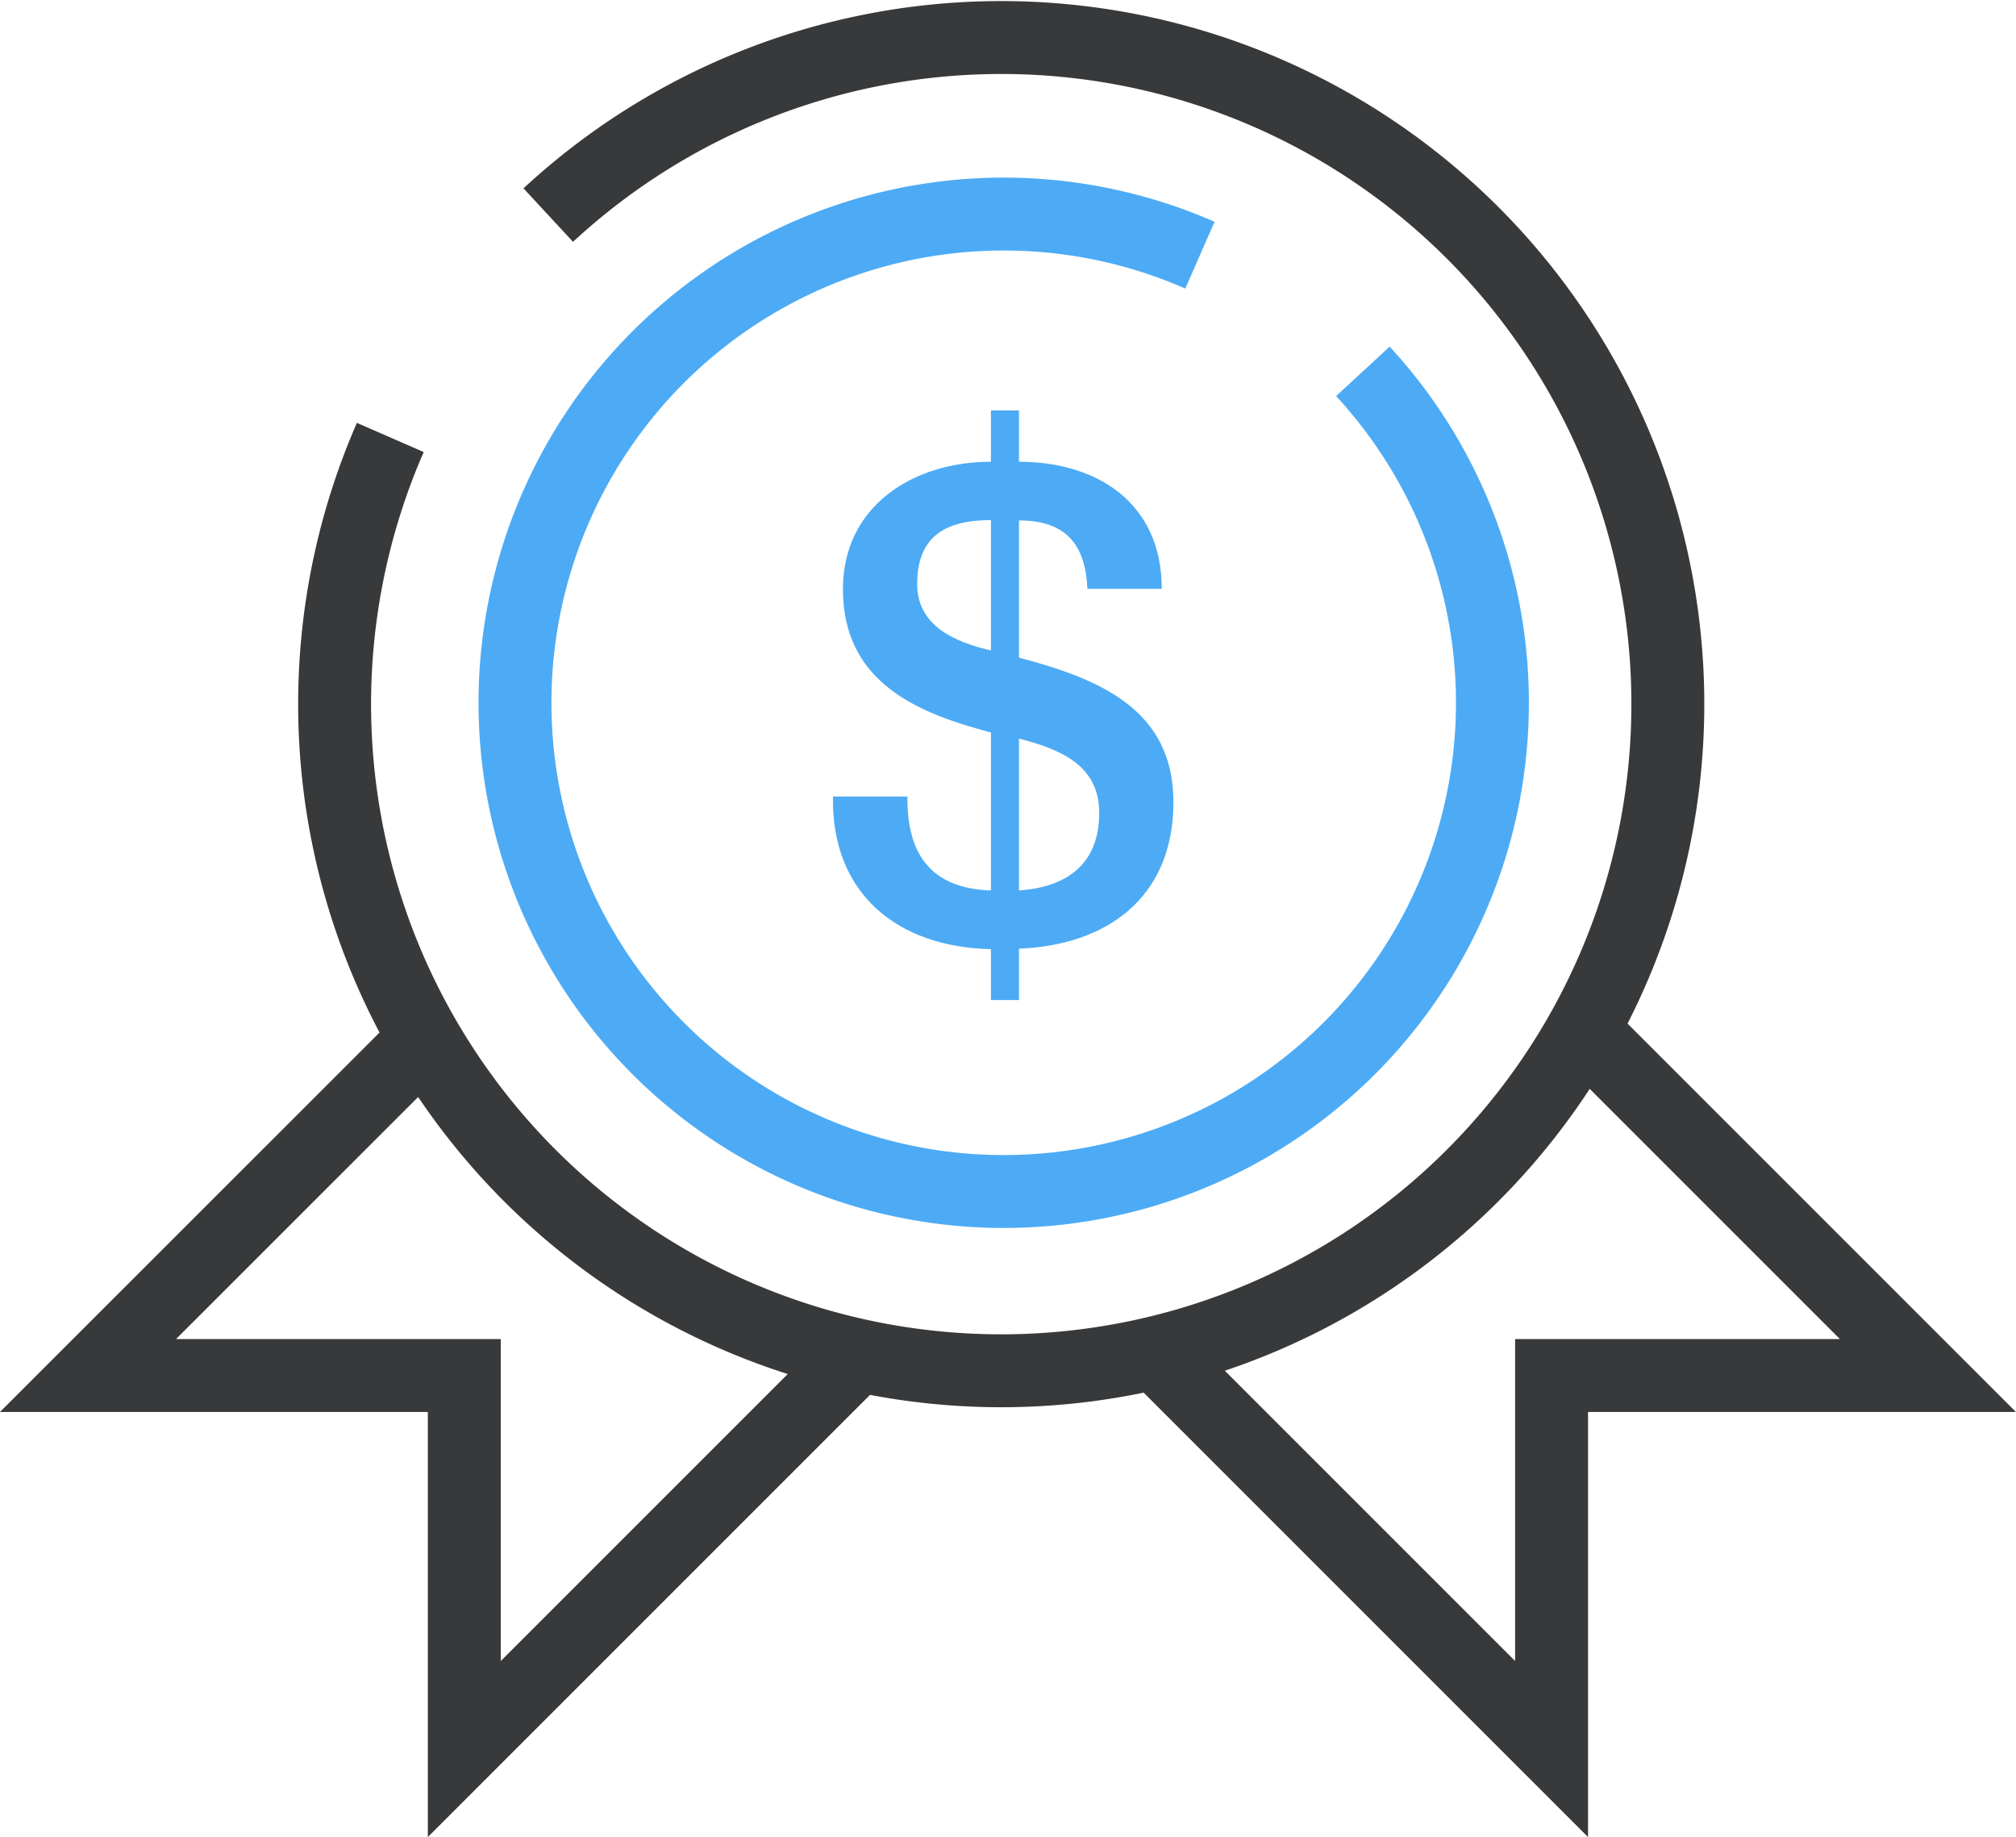
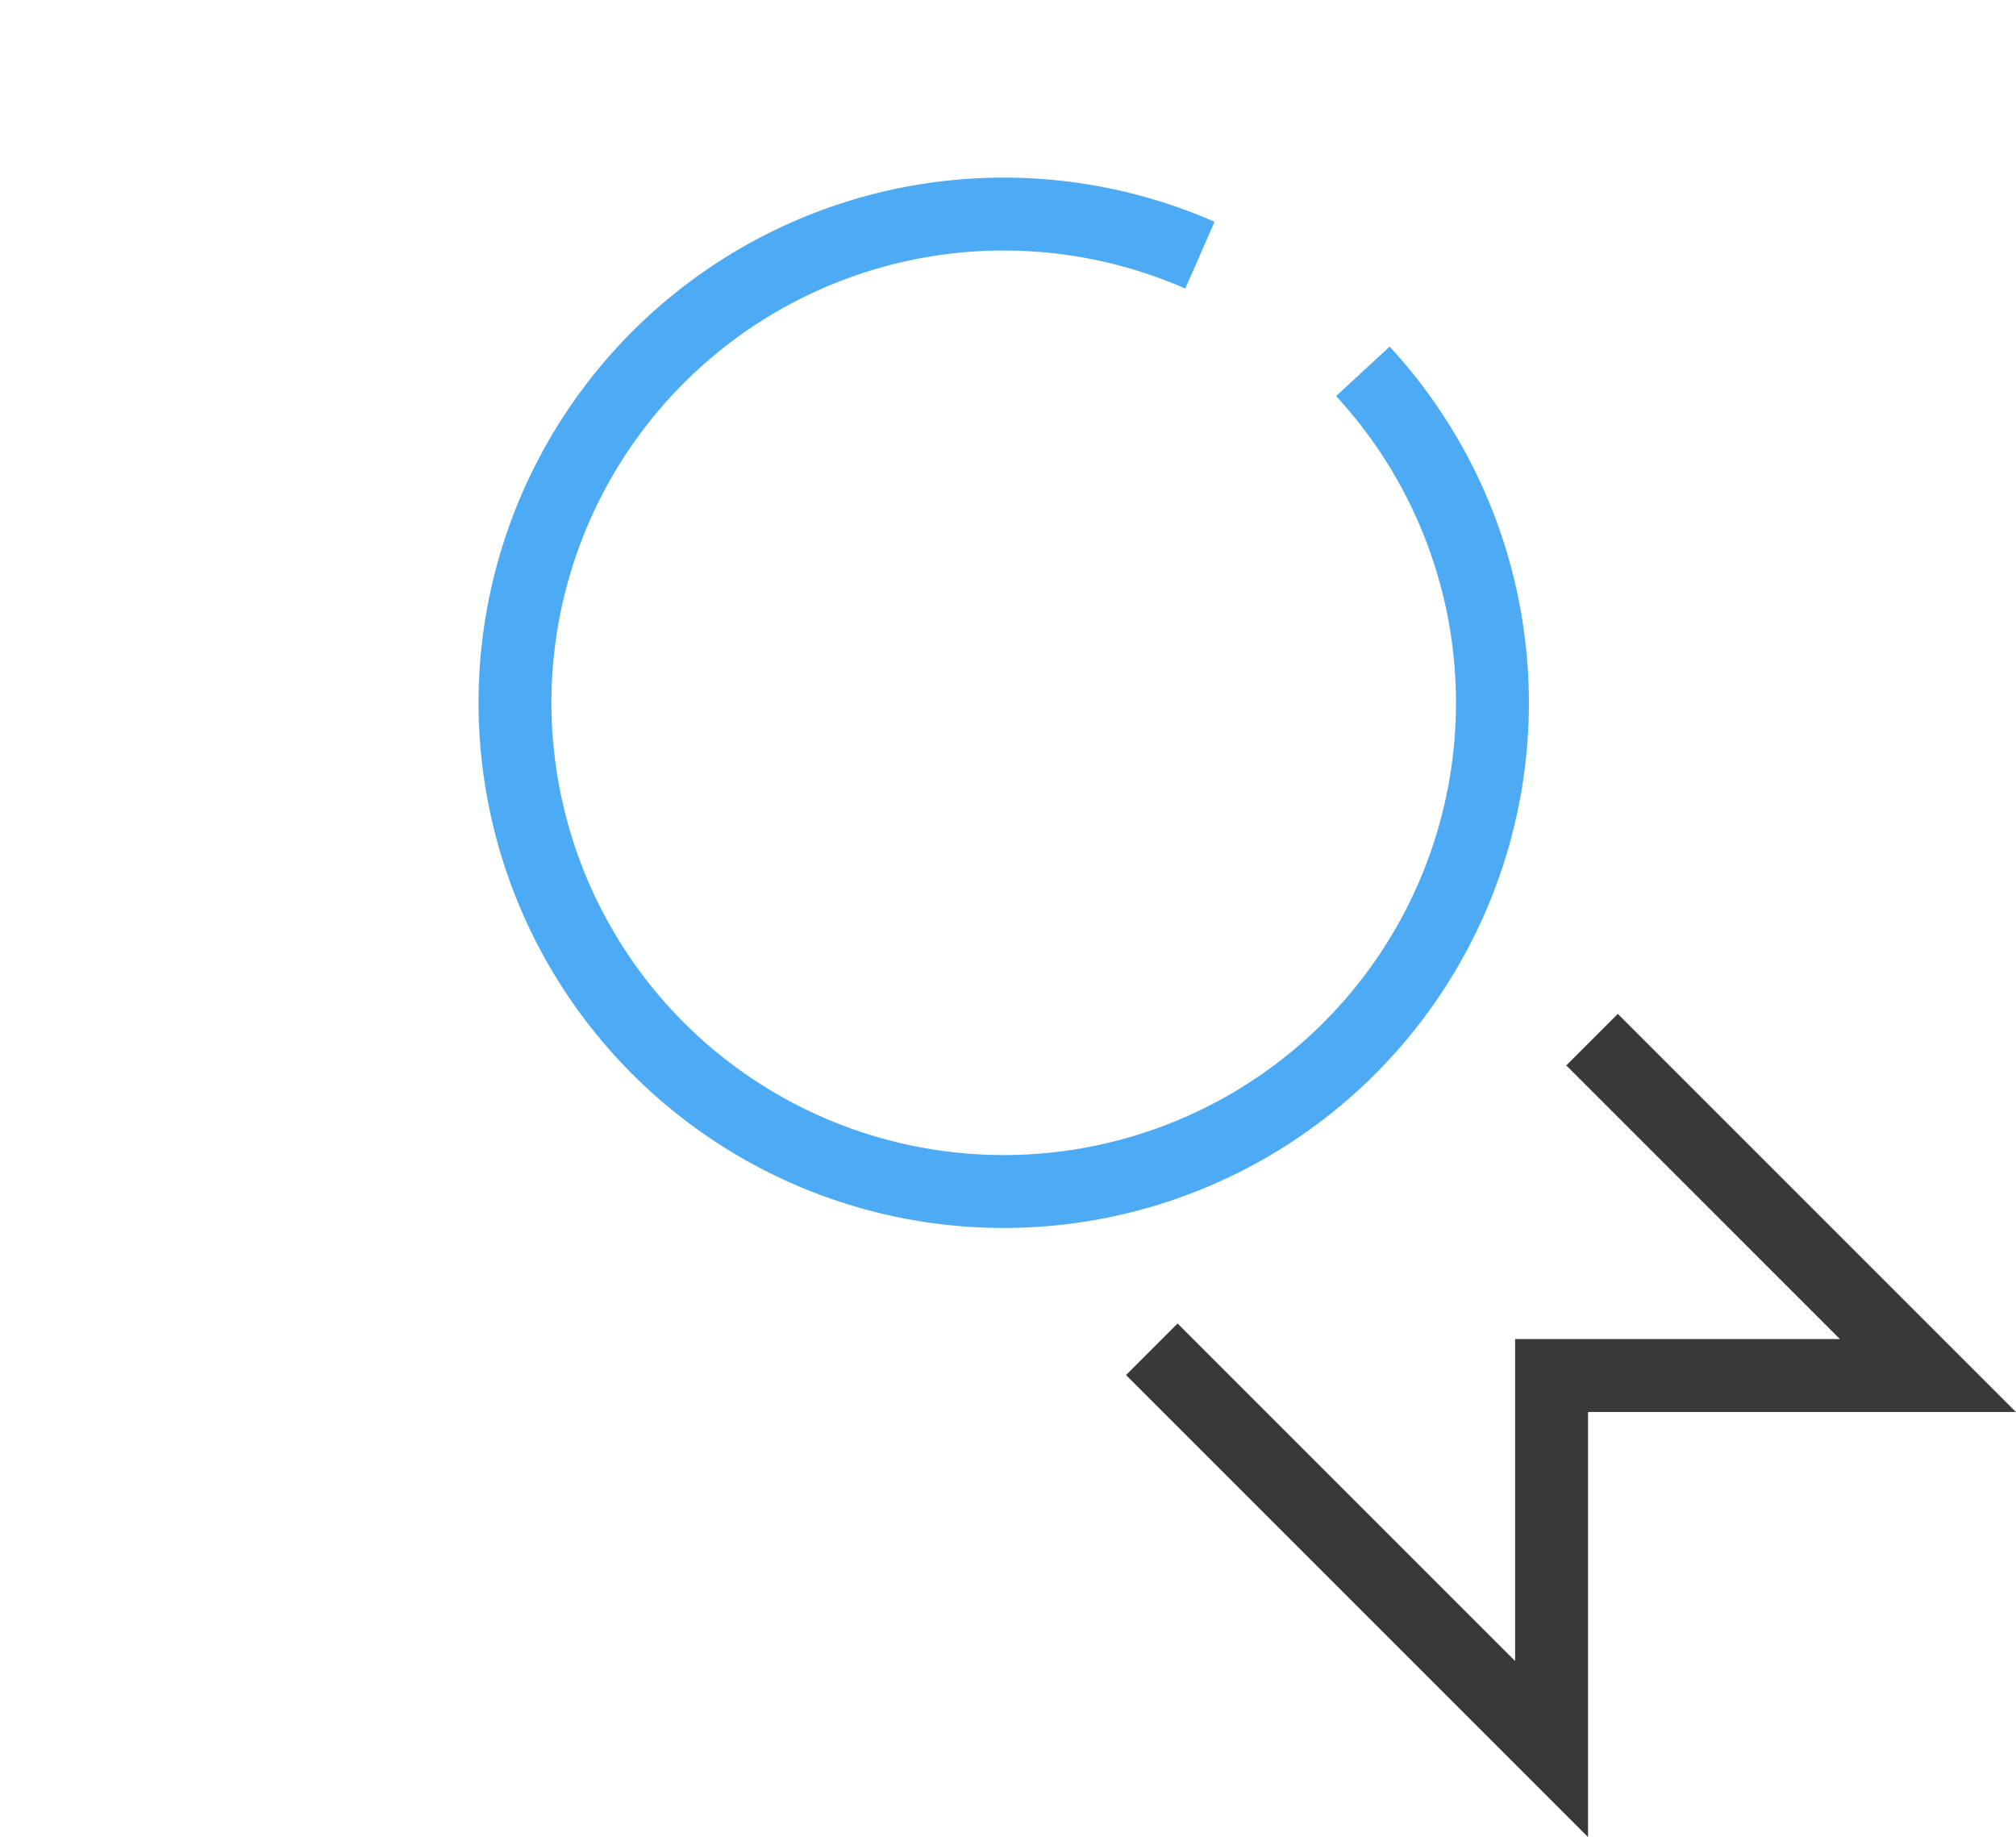
<svg xmlns="http://www.w3.org/2000/svg" viewBox="0 0 165.91 151.18">
  <defs>
    <style>.cls-1,.cls-2{fill:none;stroke-miterlimit:10;stroke-width:6px;}.cls-1{stroke:#38393a;}.cls-2{stroke:#4dabf5;}.cls-3{fill:#4dabf5;}</style>
  </defs>
  <title>icon2Asset 5</title>
  <g id="Layer_2" data-name="Layer 2">
    <g id="Layer_1-2" data-name="Layer 1">
-       <path class="cls-1" d="M45.12,17.7A54.86,54.86,0,1,1,32.12,36" />
      <path class="cls-2" d="M112.16,30.56A40.22,40.22,0,1,1,98.75,21" />
-       <polyline class="cls-1" points="34.89 85.56 7.24 113.2 38.21 113.2 38.21 143.94 71.11 111.04" />
      <polyline class="cls-1" points="131.02 85.56 158.66 113.2 127.69 113.2 127.69 143.94 94.79 111.04" />
-       <path class="cls-3" d="M74.68,65.55c-.06,4.73,1.93,7.57,6.87,7.73v-13c-5.85-1.55-12.18-4-12.18-11.8C69.37,41.67,75.11,38,81.55,38V33.78h2.31V38c6.43,0,11.75,3.38,11.75,10.46H89.49c-.16-3.65-1.77-5.63-5.63-5.63V54.12C90.35,55.84,96.57,58.31,96.57,66c0,8-5.63,11.8-12.71,12.07V82.3H81.55V78.11c-7.73-.16-13.15-4.61-13-12.56ZM81.55,42.8c-3.87,0-6.07,1.45-6.07,5.26,0,3.43,3.06,4.77,6.07,5.47Zm2.31,30.48c3.86-.27,6.6-2.09,6.6-6.39,0-4-3.33-5.25-6.6-6.11Z" />
    </g>
  </g>
</svg>